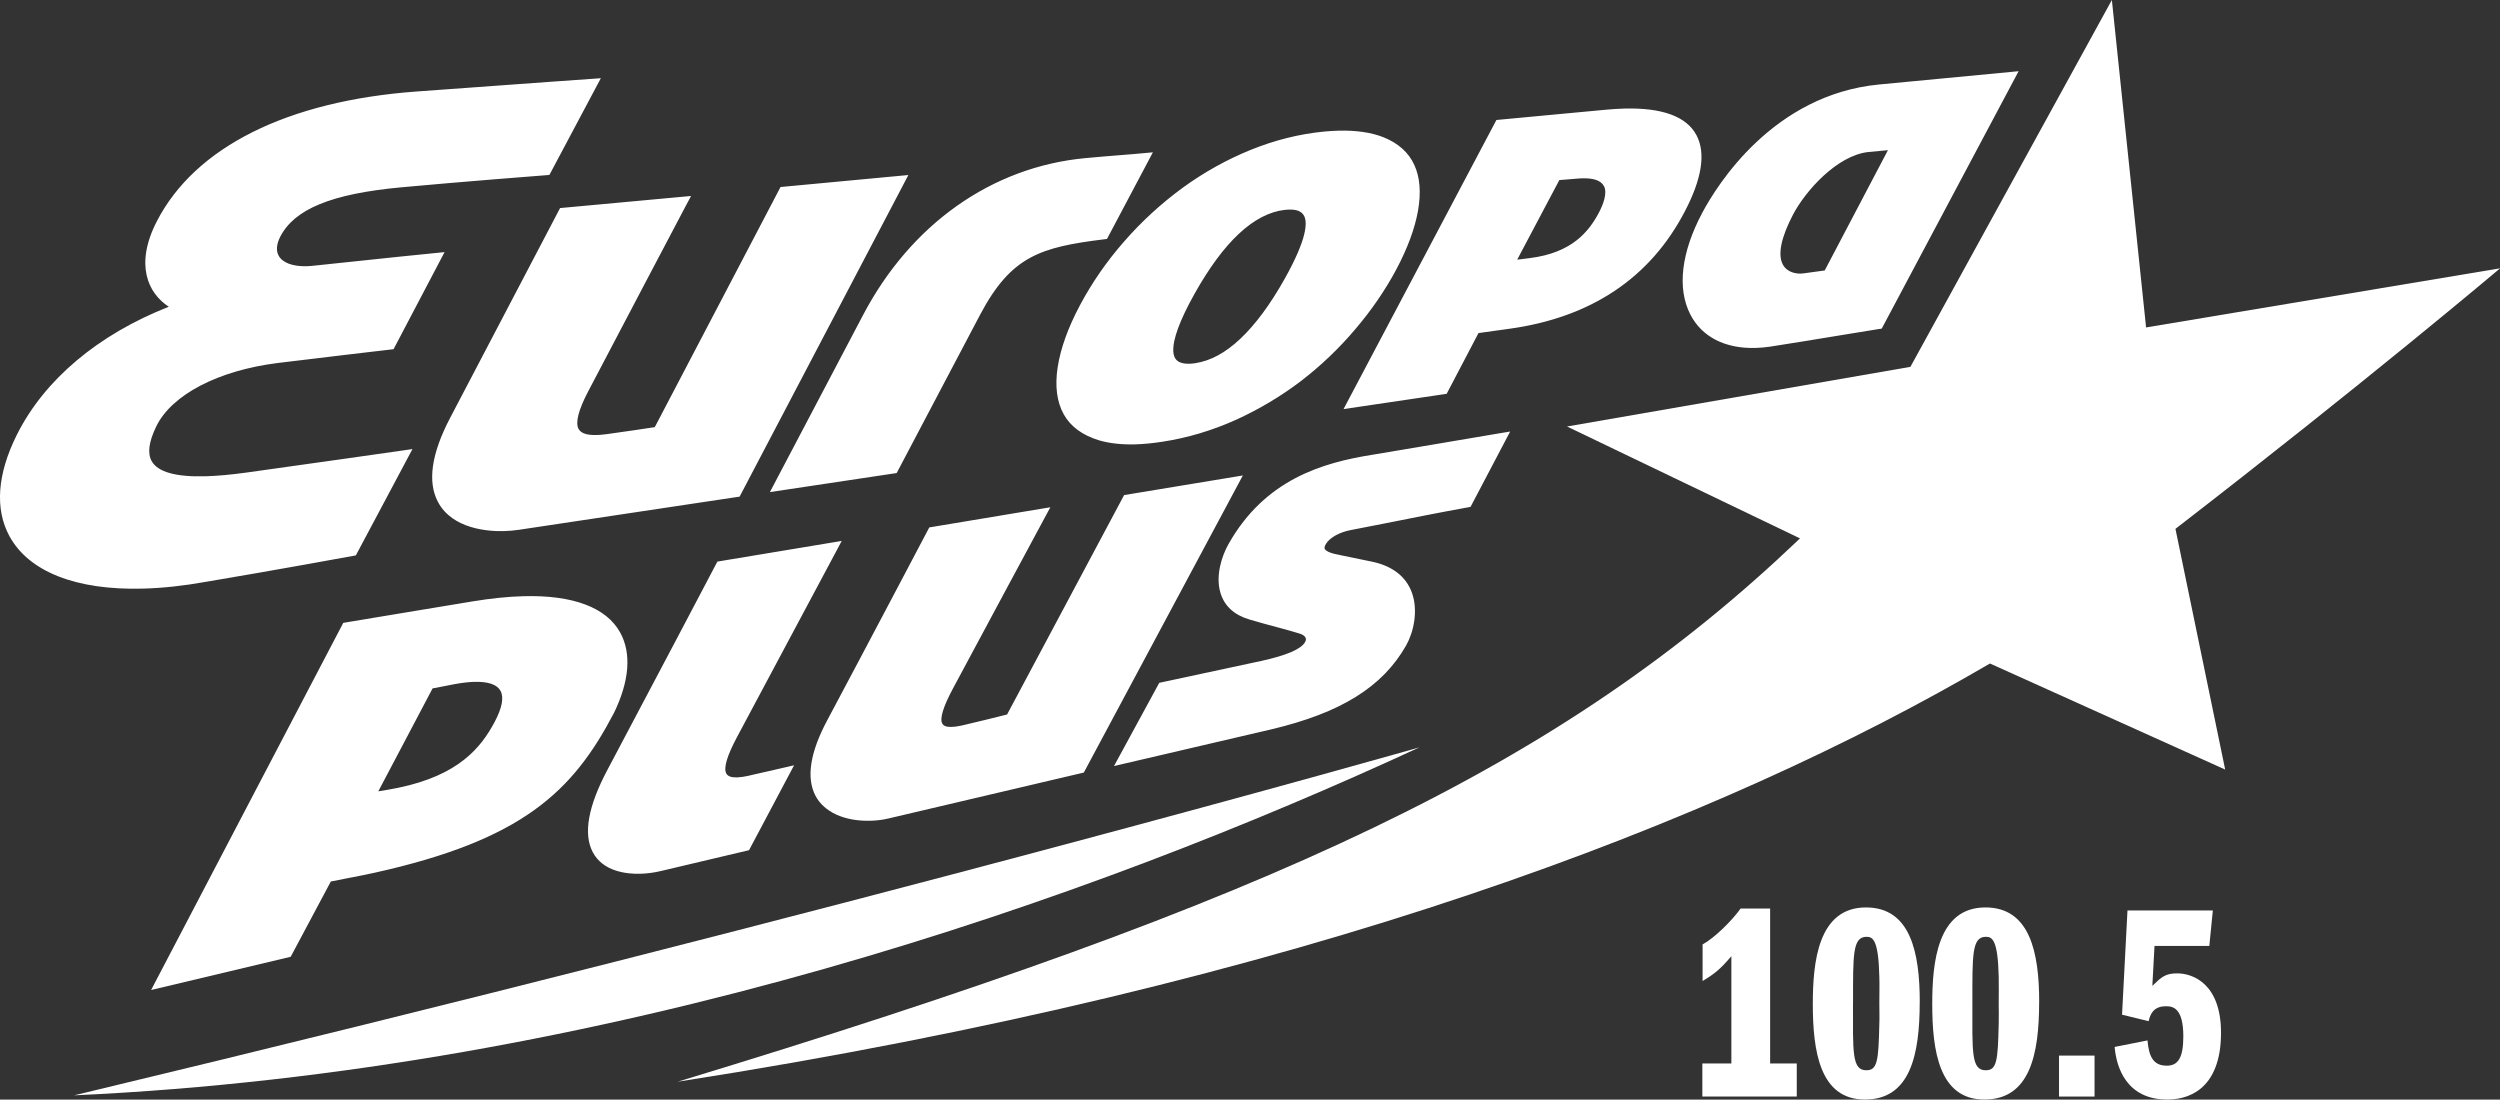
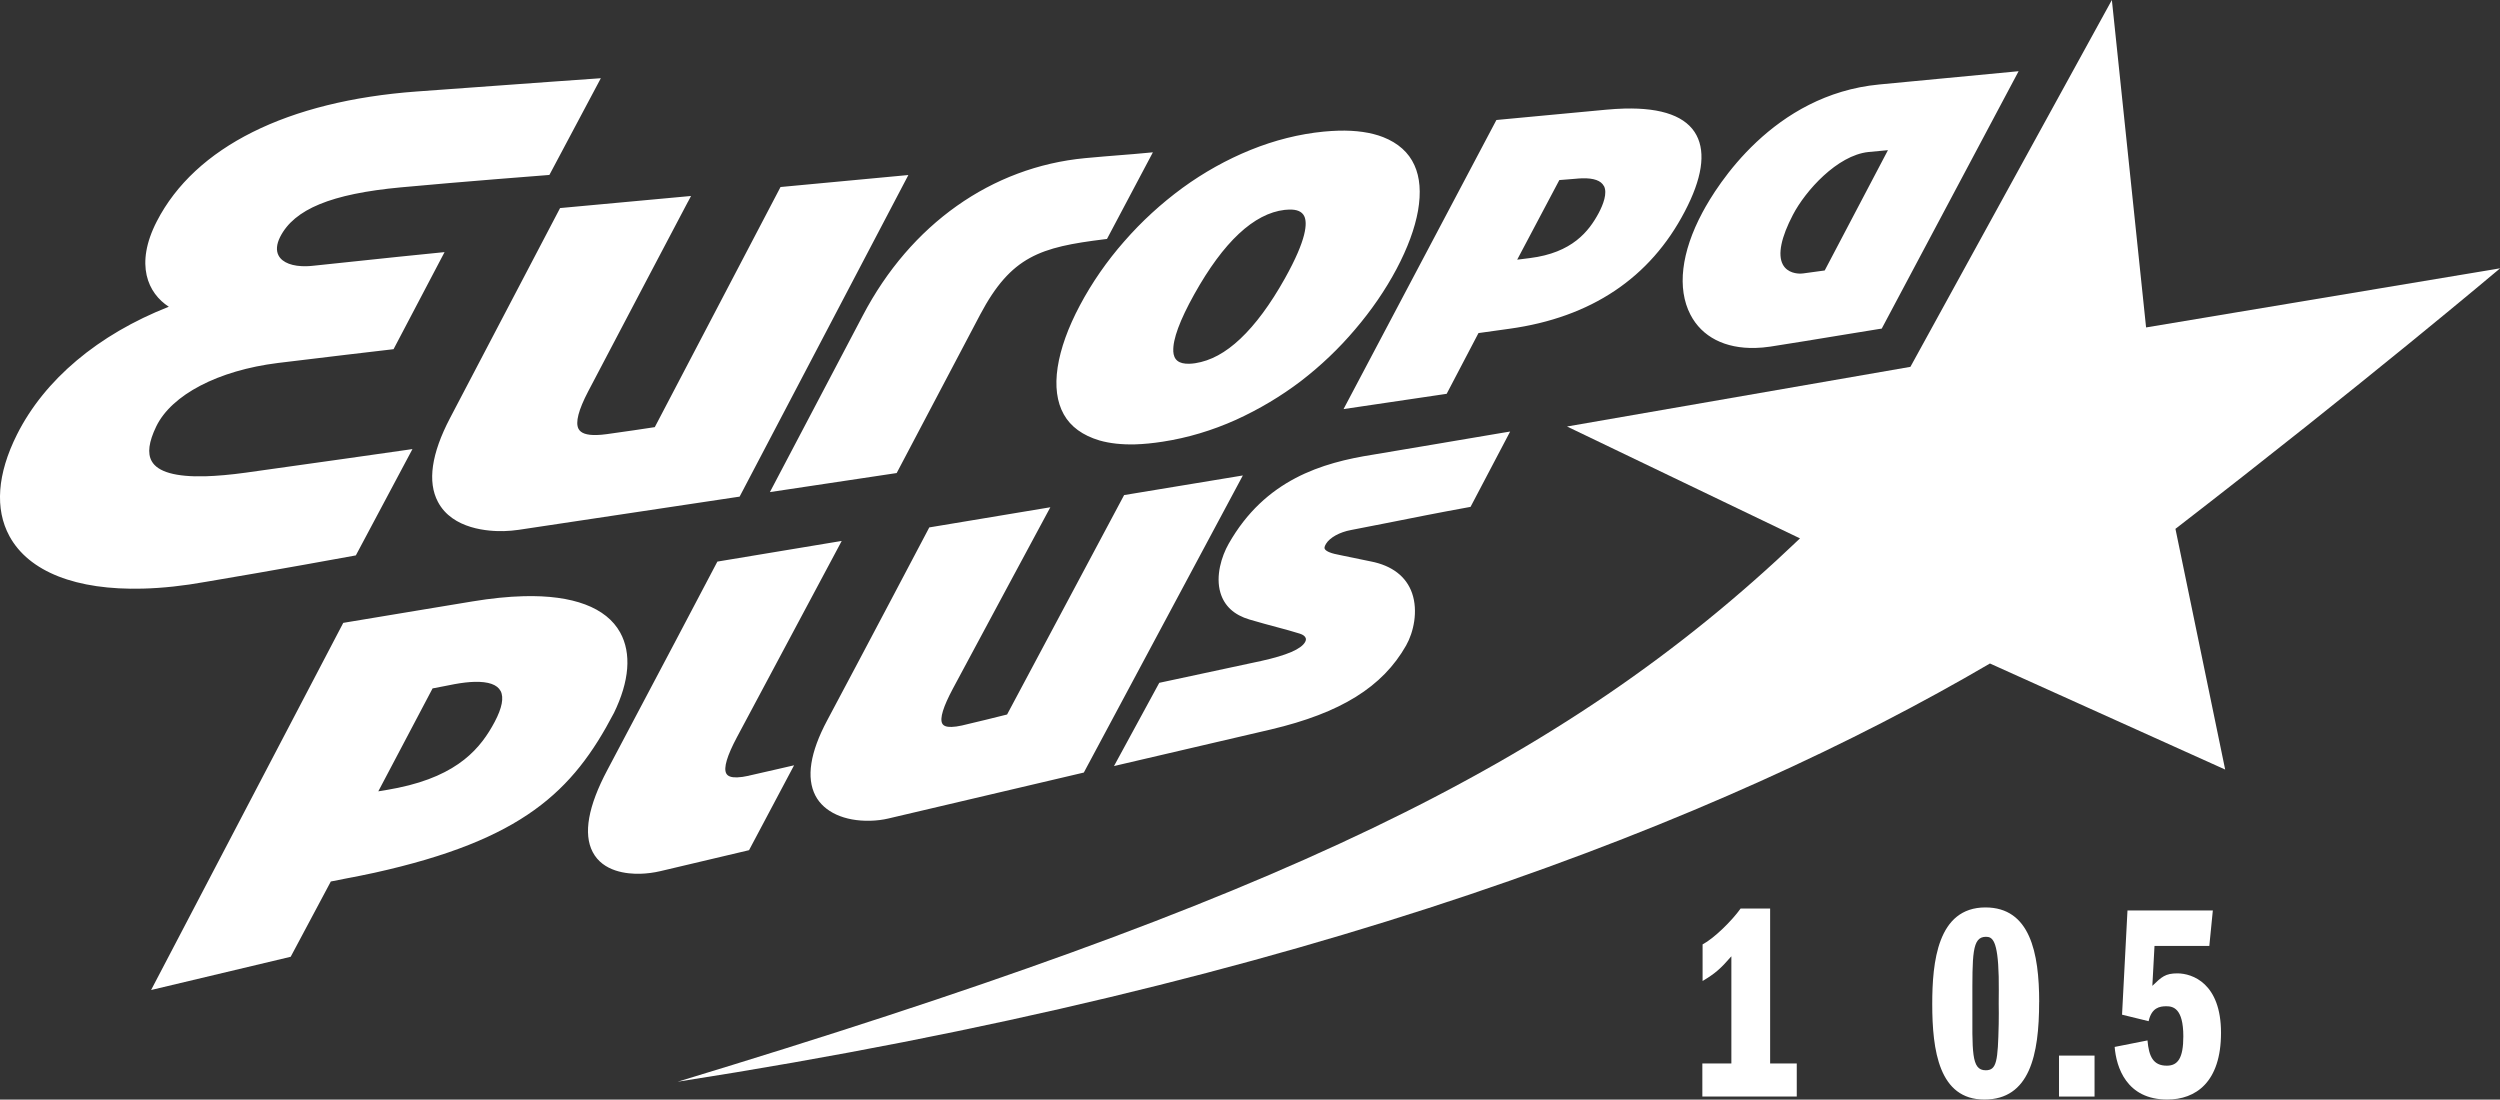
<svg xmlns="http://www.w3.org/2000/svg" id="Layer_2" viewBox="0 0 510.78 224.66">
  <rect x="0" y="0" width="510.78" height="224.66" fill="#333333" stroke="none" />
  <defs>
    <style> .cls-1 { fill: #fff; } </style>
  </defs>
  <g id="Layer_1-2" data-name="Layer_1">
    <g>
      <g>
        <path class="cls-1" d="M510.78,54.82l-72.31,12.08L431.48,0l-41.16,74.95-70.16,12.19,47.6,22.86c-48.99,46.81-107.22,73.96-229.32,111.01,128.45-20.01,213.41-53.4,268.13-85.45l48.06,21.67-10.16-49.18c38.78-29.94,66.32-53.22,66.32-53.22Z" />
        <path class="cls-1" d="M253.93,97.14l-32.49,60.7-.5.12c-2.75.63-32.28,7.57-39.44,9.27-1.13.27-2.41.43-3.68.46h0c-5.28.14-9.48-1.78-11.22-5.13-1.9-3.66-1.09-8.83,2.4-15.37,7.38-13.83,20.46-38.66,20.59-38.91l.27-.52,24.74-4.12-.73,1.35c-.14.27-14.44,26.82-19.18,35.7-1.98,3.71-2.72,6.1-2.18,7.13.26.5.88.73,1.91.7.57-.01,1.28-.11,2.1-.29,2.55-.58,7.65-1.85,9.24-2.25l23.91-44.83,24.27-4.01ZM295.09,90.44c-6.08,1.03-12.5,2.12-14.55,2.45-10.42,1.64-22.07,5.09-29.51,18.21-1.47,2.59-2.69,6.58-1.69,9.98.8,2.72,2.8,4.57,5.96,5.5,2.25.66,4.05,1.15,5.64,1.57,1.68.45,3.13.84,4.62,1.31.67.21,1.1.54,1.22.93.07.23.03.49-.13.78-.79,1.44-3.72,2.71-8.96,3.87l-20.84,4.47-9.25,17.01,1.56-.37c7.15-1.68,13.62-3.18,18.99-4.43,4.81-1.12,8.74-2.04,11.5-2.68,14.29-3.38,22.81-8.67,27.63-17.15,1.53-2.69,2.5-7.04,1.22-10.71-1.18-3.39-4.09-5.63-8.42-6.47-5.41-1.1-7.45-1.55-7.45-1.55-1.5-.38-1.91-.81-2-1.1-.02-.08-.09-.33.29-.95.78-1.28,2.78-2.39,5.11-2.82,1.71-.32,4.3-.83,7.36-1.44,4.85-.97,10.89-2.17,16.52-3.19l.54-.1,8.09-15.39-1.41.23c-1.62.27-6.71,1.13-12.06,2.04ZM125.41,145.71c-8.36,15.98-18.62,25.89-48.88,32.6-1.92.43-3.98.82-5.8,1.17-1.21.23-2.3.44-3.14.62l-8.2,15.38-28.52,6.79,39.26-75.01.82-.14c3.52-.6,9.8-1.64,15.64-2.6,3.78-.62,7.37-1.22,9.91-1.64,3.79-.63,7.32-.99,10.48-1.07,10.07-.27,16.9,2.3,19.73,7.42,2.34,4.24,1.9,9.94-1.3,16.49ZM102.28,141.18c-.69-1.31-2.48-1.94-5.33-1.87-1.18.03-2.56.19-4.09.47-.92.17-1.48.28-2.04.4-.64.13-1.28.26-2.44.47l-11.09,21.03c1.1-.17,2.67-.44,4.04-.72,12.45-2.57,16.97-8.26,19.75-13.49,1.5-2.84,1.9-4.95,1.2-6.3ZM153,158.49c-.94.21-1.75.32-2.41.34-1.19.03-1.91-.23-2.21-.81-.58-1.1.16-3.6,2.19-7.41,5.03-9.44,20.69-38.75,20.69-38.75l.71-1.34-25.4,4.22-.27.51c-.14.28-14.47,27.51-22.21,42.07-3.93,7.39-4.94,13.03-3,16.75,2.1,4.04,7,4.52,9.73,4.45h0c1.35-.04,2.77-.22,4.12-.54,1.23-.29,3.33-.79,5.8-1.37,3.65-.86,8.12-1.91,11.8-2.79l.5-.12,9.2-17.34-3.3.76c-1.93.44-4.45,1.02-5.95,1.36ZM229.72,49.29c3.5-4.02,7.5-7.69,11.88-10.9,4.34-3.16,9.01-5.77,13.91-7.76,4.91-1.99,9.93-3.25,14.93-3.74,1.04-.1,2.04-.16,3-.19,3.59-.1,6.67.35,9.14,1.31,3.09,1.22,5.24,3.15,6.4,5.73,1.14,2.48,1.38,5.62.74,9.31-.65,3.64-2.13,7.64-4.39,11.91-2.28,4.29-5.13,8.44-8.47,12.35-3.29,3.89-7.02,7.44-11.08,10.56-4.05,3.08-8.51,5.74-13.27,7.91-4.85,2.18-9.87,3.68-14.94,4.46-2,.31-3.89.5-5.64.55-2.75.07-5.19-.2-7.26-.79-3.46-1.03-5.92-2.82-7.32-5.33-1.42-2.53-1.84-5.76-1.26-9.61.59-3.84,2.12-8.1,4.54-12.66,2.46-4.63,5.51-9.04,9.08-13.1ZM239.71,71.74c.09,1.81,1.13,2.63,3.26,2.58.37,0,.78-.05,1.22-.11,3.16-.49,6.18-2.12,9.23-5,3.08-2.9,6.14-7.04,9.09-12.31,4.51-8.06,4.63-11.39,3.95-12.76-.47-.93-1.48-1.37-3.09-1.32-.28,0-.58.03-.89.06-6.29.73-12.5,6.53-18.48,17.25-2.96,5.31-4.4,9.22-4.28,11.62ZM412.42,14.56l-27.96,52.58-.55.08c-.81.12-3.5.57-6.83,1.11-5.3.87-11.9,1.96-15.4,2.49-1.03.15-2.05.25-3.03.27h0c-6.21.16-10.93-2.26-13.28-6.81-2.76-5.33-1.89-12.74,2.46-20.87,3-5.61,14.45-24.09,36.13-26.15,12.2-1.16,28.46-2.71,28.46-2.71ZM385.73,30.68c-.95.08-2.37.21-4.01.38-6.36.69-12.84,7.91-15.4,12.82-2.42,4.62-3.14,8.13-2.08,10.14.95,1.81,3.05,1.9,3.67,1.88.18,0,.35-.02.51-.04,2.05-.27,3.61-.49,4.39-.6l12.92-24.58ZM346.62,27.64c1.92,3.64,1.11,8.88-2.4,15.57-7.08,13.58-19.14,21.65-35.83,23.96,0,0-5.7.8-6.32.88l-6.5,12.41-21.07,3.12,31.23-59.06.58-.06c1.72-.17,5.35-.5,9.25-.87,4.87-.45,10.15-.94,12.6-1.18,1.3-.12,2.55-.2,3.71-.23,7.77-.2,12.73,1.63,14.75,5.46ZM327.69,38.01c-.58-1.11-2.06-1.64-4.41-1.58-.45.01-.94.05-1.45.1-.66.07-1.13.1-1.61.13-.47.03-.95.06-1.63.13l-8.61,16.26c.3-.04.53-.07.76-.09.52-.06.96-.12,1.83-.23,8.67-1.08,12.07-5.49,14.07-9.22.9-1.71,1.82-4.06,1.06-5.52ZM72.7,113.48l11.57-21.73-1.38.2c-.23.03-22.69,3.25-32.69,4.62-3.11.43-5.89.67-8.25.74-6.04.16-9.73-.88-10.96-3.1-.9-1.61-.59-3.93.93-7.08,3.14-6.48,12.66-11.45,24.86-12.97,6.52-.81,22.89-2.74,23.06-2.75l.57-.07,10.42-19.83-1.3.13c-.13,0-12.82,1.29-25.29,2.63-.55.06-1.08.11-1.58.12-2.86.08-4.95-.71-5.73-2.16-.55-1.01-.44-2.33.3-3.81,2.88-5.69,10.48-8.82,24.66-10.14,12.23-1.14,29.6-2.48,29.77-2.49l.59-.05,10.51-19.76-1.26.09c-.08,0-8.91.62-36.33,2.62-26.45,1.93-45.32,11.35-53.13,26.53-4.56,8.86-1.79,14.71,2.45,17.45-14.43,5.67-25.4,14.89-31.03,26.13-4.02,8.02-4.55,15.19-1.53,20.74,3.96,7.27,13.63,11.08,27.25,10.72h0c4.01-.1,8.35-.57,12.9-1.39,13.92-2.33,29.92-5.27,30.09-5.3l.53-.1ZM140.54,41.27l.65-1.23-26.76,2.47-22.5,42.94c-3.79,7.25-4.62,12.99-2.46,17.08,2.97,5.64,10.44,6.06,13.51,5.98,1.01-.03,2.02-.12,2.99-.26,9.38-1.4,41.27-6.2,44.58-6.7l.56-.08,34.48-65.71-26.12,2.45-25.69,49.06c-1.64.25-6.58,1-9.81,1.43-.76.11-1.46.16-2.08.18-2.01.05-3.21-.36-3.69-1.26-.68-1.29-.01-3.86,1.97-7.65,5.01-9.59,20.22-38.43,20.37-38.72ZM157.31,100.54l25.89-3.89,17.08-32.41c6.32-11.9,12.27-13.74,25.32-15.35l.57-.07,9.38-17.7-1.3.12c-1.69.17-3.4.3-5.27.45-2.15.17-4.51.36-7.28.62-19.11,1.81-35.66,13.53-45.41,32.14l-18.99,36.09Z" />
-         <path class="cls-1" d="M15.15,223.79c108.9-4.98,208.19-40.23,274.86-71.1,0,0-113.83,32.51-274.86,71.1Z" />
+         <path class="cls-1" d="M15.15,223.79Z" />
      </g>
      <g>
        <path class="cls-1" d="M361.67,217.28h5.43v6.76h-19.29v-6.76h5.93v-21.9c-2.16,2.49-3.27,3.49-5.88,5.05v-7.48c2.33-1.22,6.04-4.88,7.76-7.32h6.04v31.66Z" />
-         <path class="cls-1" d="M392.22,204.75c0,10.81-1.94,19.9-11.2,19.9s-10.64-10.03-10.64-19.51c0-8.54,1.05-19.74,10.87-19.74,9.09,0,10.98,9.2,10.98,19.35ZM378.59,204.81c0,10.03-.28,13.86,2.72,13.86,2.27,0,2.49-1.89,2.66-9.48.06-1.39,0-2.83,0-4.21,0-1.83.06-3.6,0-5.43-.17-7.54-1.33-8.15-2.6-8.15-2.88,0-2.77,3.66-2.77,13.42Z" />
        <path class="cls-1" d="M416.62,204.75c0,10.81-1.94,19.9-11.2,19.9s-10.64-10.03-10.64-19.51c0-8.54,1.05-19.74,10.87-19.74,9.09,0,10.98,9.2,10.98,19.35ZM402.98,204.81c0,10.03-.28,13.86,2.72,13.86,2.27,0,2.49-1.89,2.66-9.48.05-1.39,0-2.83,0-4.21,0-1.83.05-3.6,0-5.43-.17-7.54-1.33-8.15-2.61-8.15-2.88,0-2.77,3.66-2.77,13.42Z" />
        <path class="cls-1" d="M427.94,215.67v8.37h-7.26v-8.37h7.26Z" />
        <path class="cls-1" d="M452.11,186.01l-.72,7.26h-11.2l-.44,8.15c1.89-1.83,2.66-2.55,5.1-2.55,3.1,0,8.93,2.05,8.93,12.14s-5.16,13.64-10.98,13.64c-8.37,0-10.42-6.65-10.75-10.75l6.71-1.33c.28,3.27,1.16,5.16,3.94,5.16,2.27,0,3.38-1.55,3.38-5.99,0-5.82-2.16-6.15-3.49-6.15s-2.99.28-3.6,3.05l-5.43-1.33,1.11-21.29h17.47Z" />
      </g>
    </g>
  </g>
</svg>